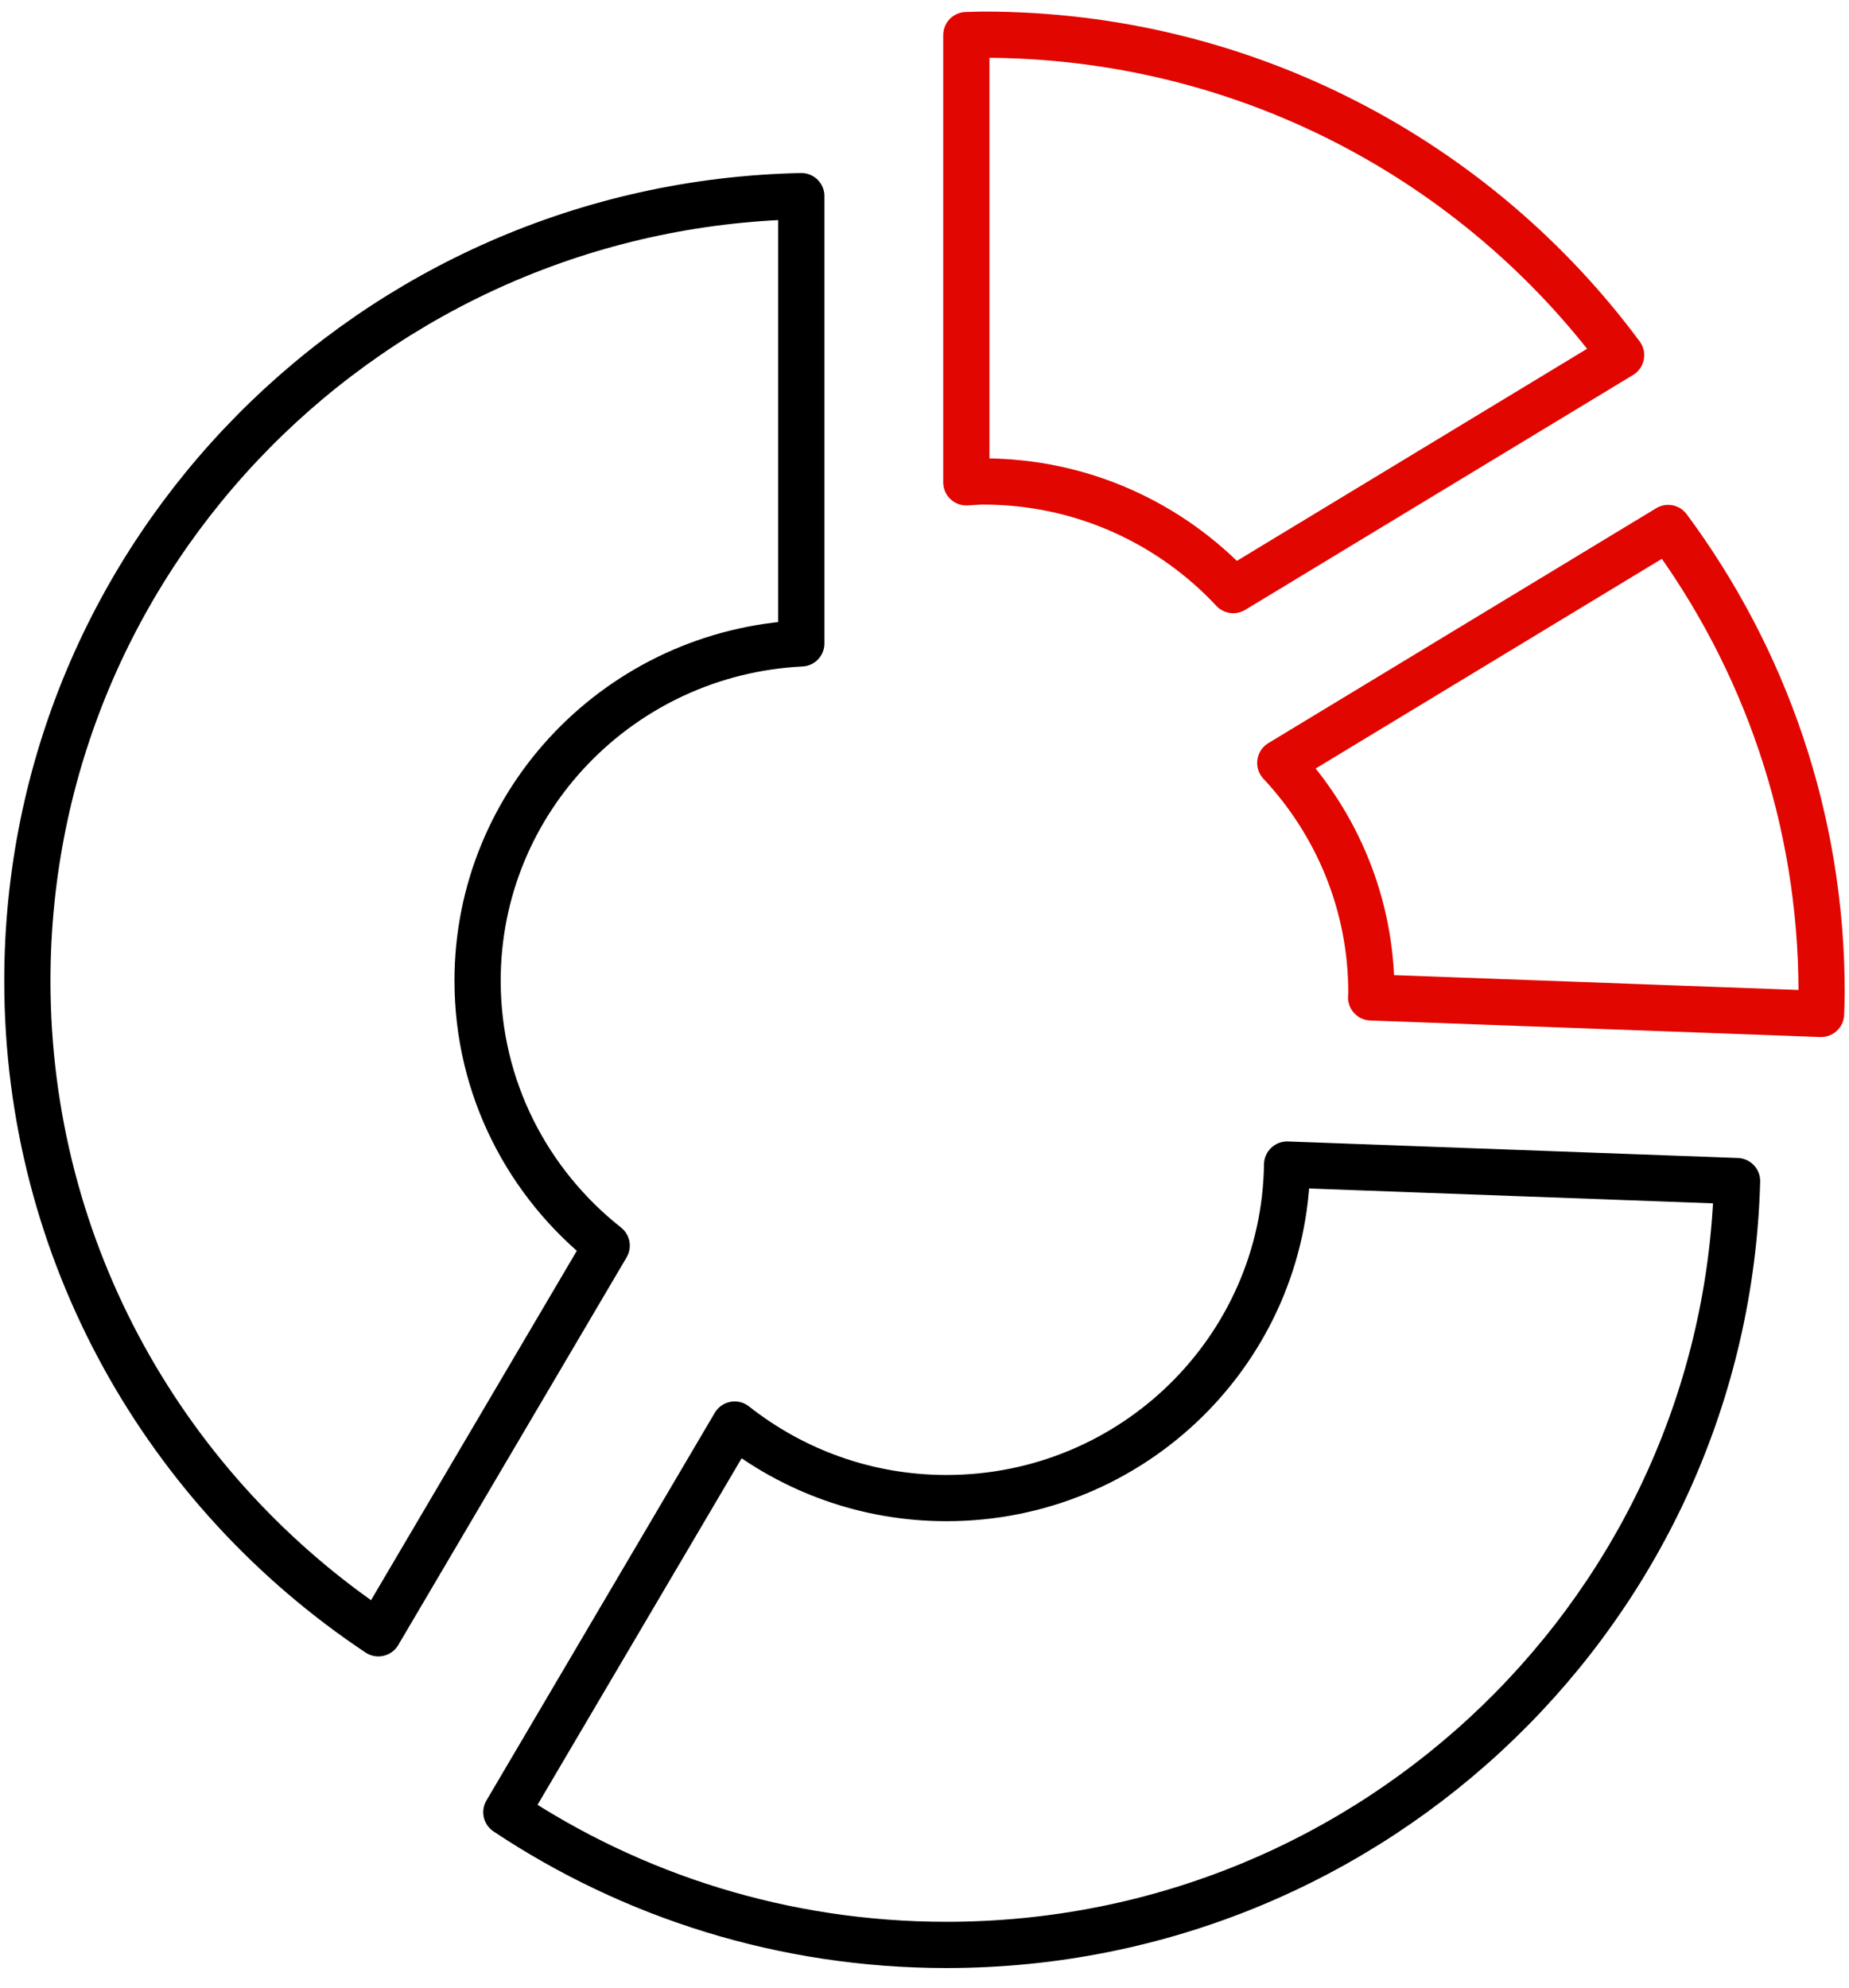
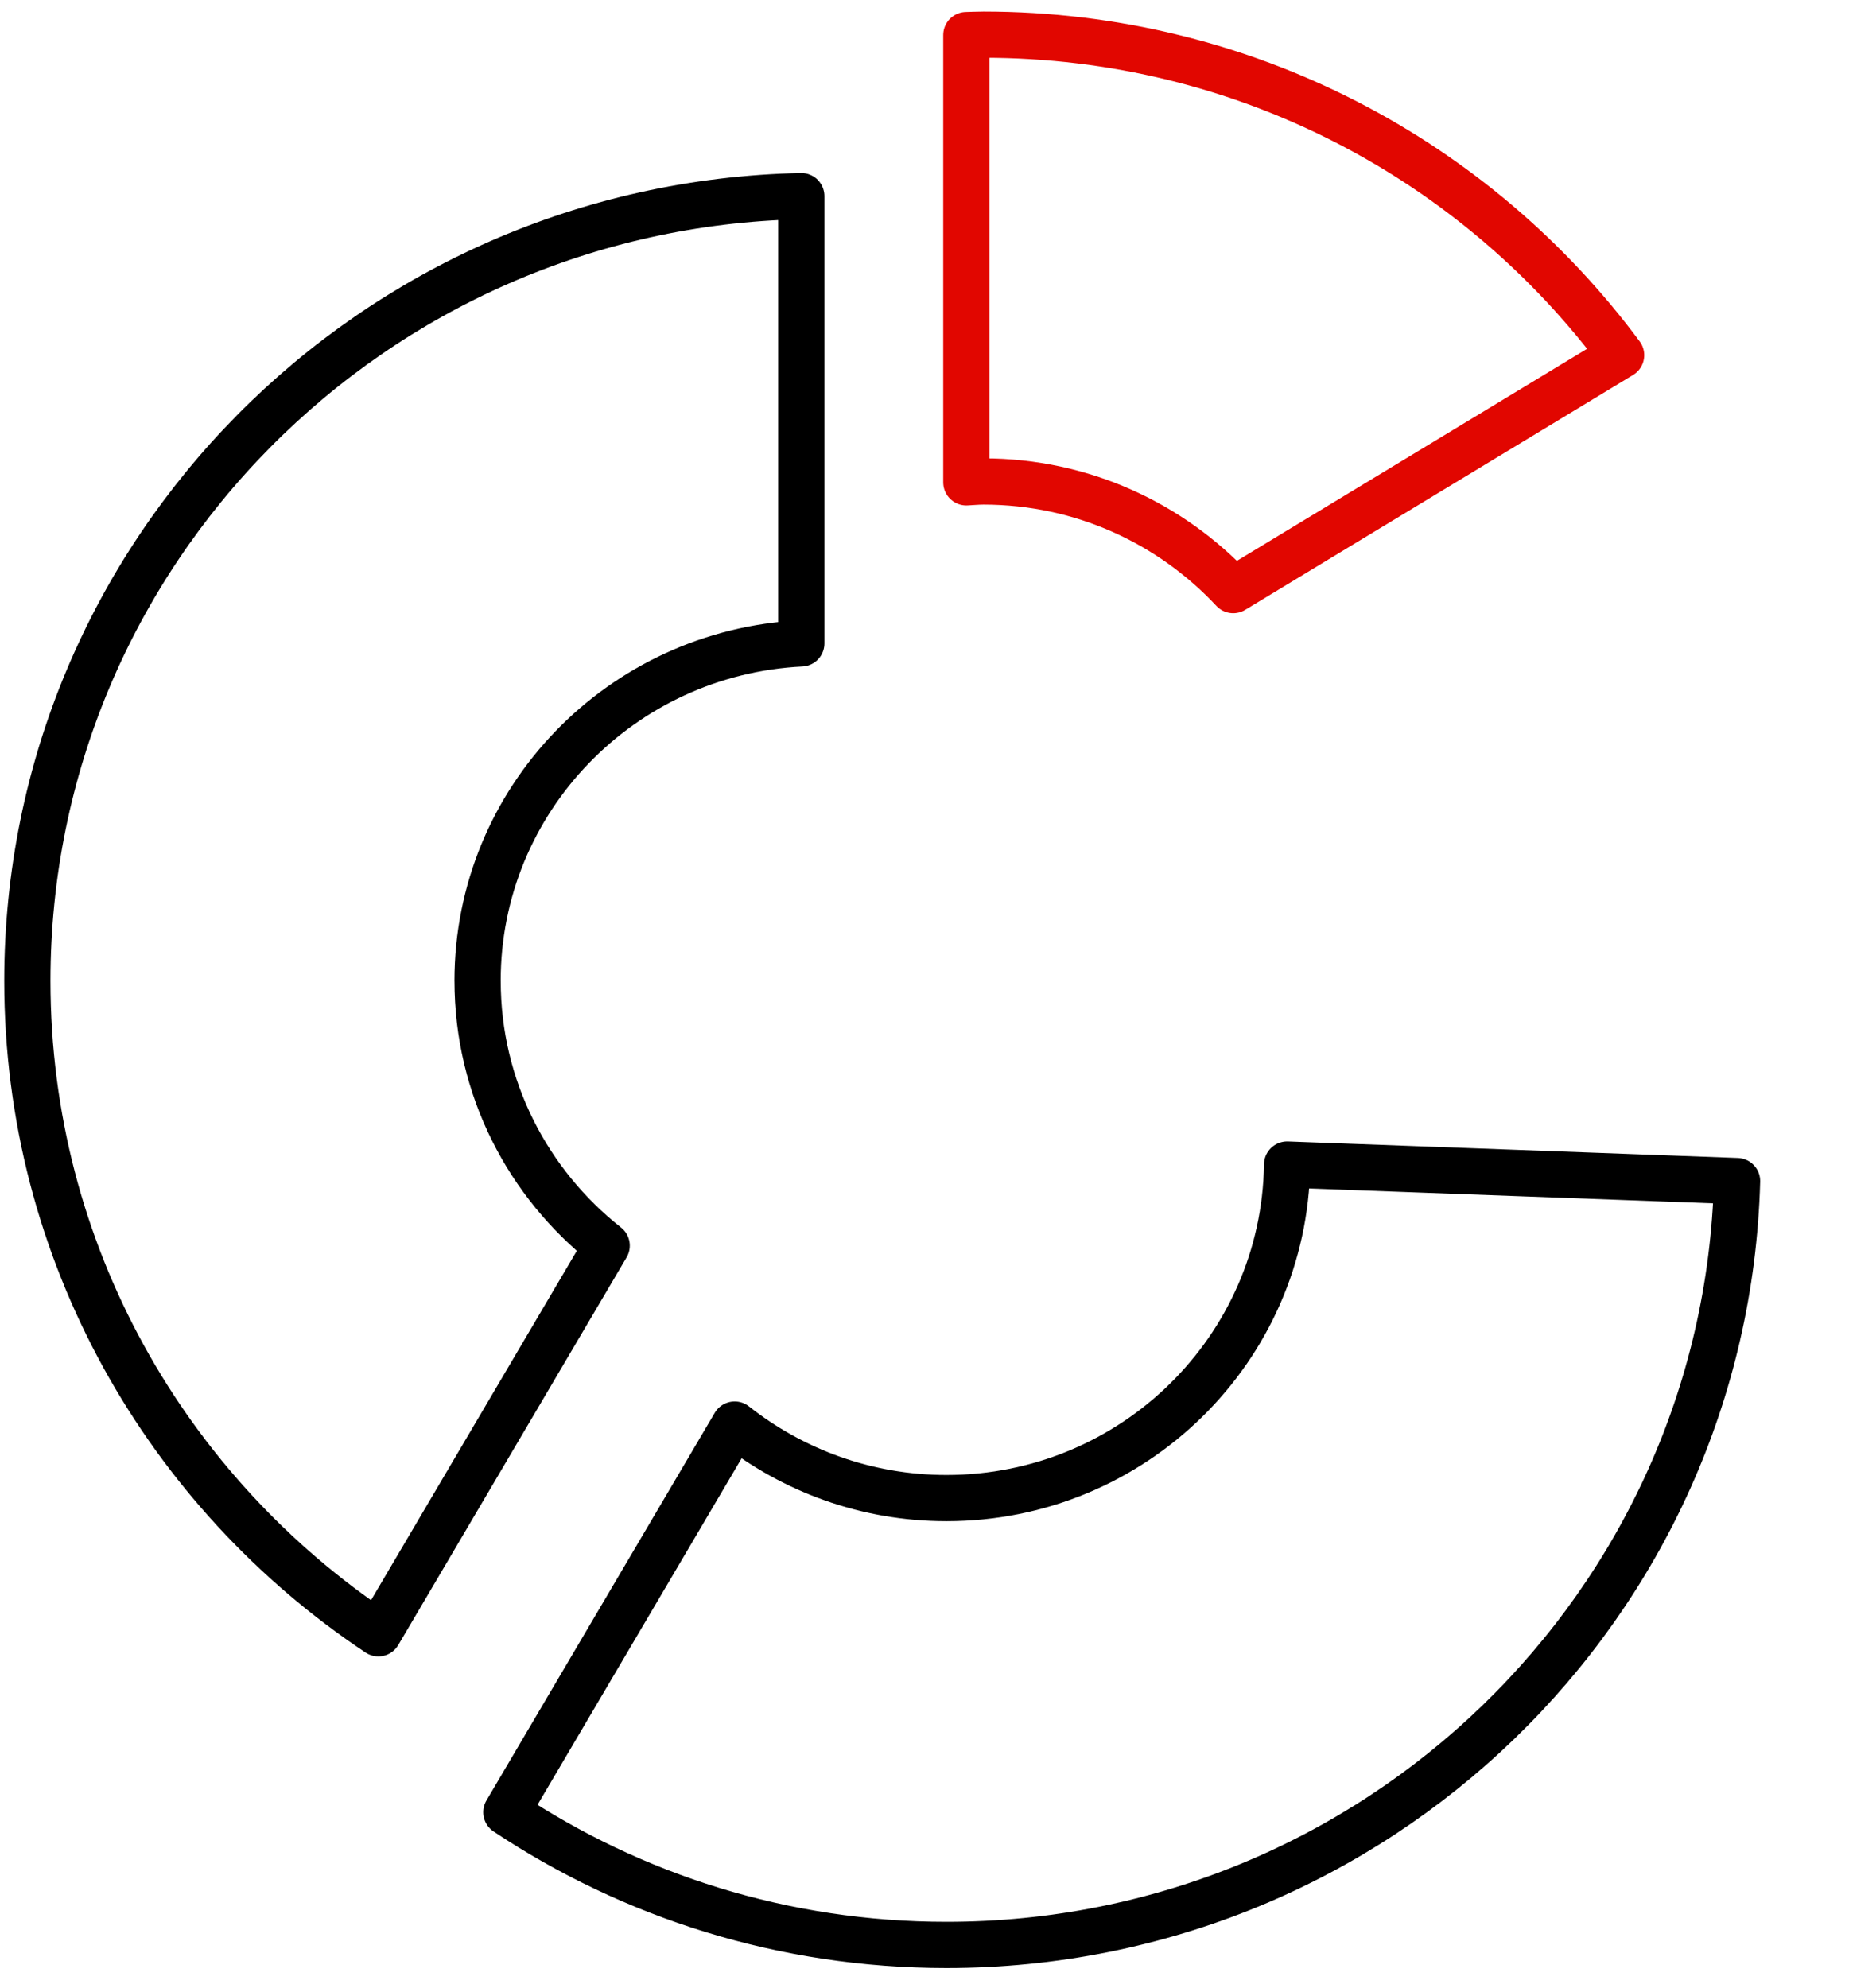
<svg xmlns="http://www.w3.org/2000/svg" width="80" height="86" viewBox="0 0 80 86" fill="none">
  <path d="M20.663 42.439C20.663 34.603 26.872 28.224 34.67 27.839V8.486C16.111 8.88 1.184 23.924 1.184 42.439C1.184 54.206 7.213 64.573 16.37 70.669L26.249 53.896C22.851 51.215 20.664 47.084 20.664 42.44L20.663 42.439Z" stroke="black" stroke-width="2" stroke-linecap="round" stroke-linejoin="round" />
  <path d="M42.552 20.833C46.825 20.833 50.663 22.648 53.358 25.532L70.14 15.368C63.908 6.96 53.874 1.5 42.552 1.5C42.304 1.5 42.059 1.514 41.81 1.518V20.87C42.057 20.858 42.301 20.833 42.552 20.833Z" stroke="#E10600" stroke-width="2" stroke-linecap="round" stroke-linejoin="round" />
-   <path d="M59.335 42.948C59.335 43.018 59.326 43.085 59.324 43.155L78.791 43.87C78.799 43.564 78.815 43.257 78.815 42.948C78.815 35.424 76.346 28.474 72.175 22.845L55.393 33.01C57.832 35.621 59.335 39.106 59.335 42.949V42.948Z" stroke="#E10600" stroke-width="2" stroke-linecap="round" stroke-linejoin="round" />
  <path d="M55.689 50.389C55.575 58.376 49.025 64.819 40.951 64.819C37.485 64.819 34.304 63.624 31.787 61.637L21.908 78.41C27.353 82.035 33.903 84.152 40.951 84.152C59.544 84.152 74.662 69.437 75.157 51.103L55.69 50.388L55.689 50.389Z" stroke="black" stroke-width="2" stroke-linecap="round" stroke-linejoin="round" />
</svg>